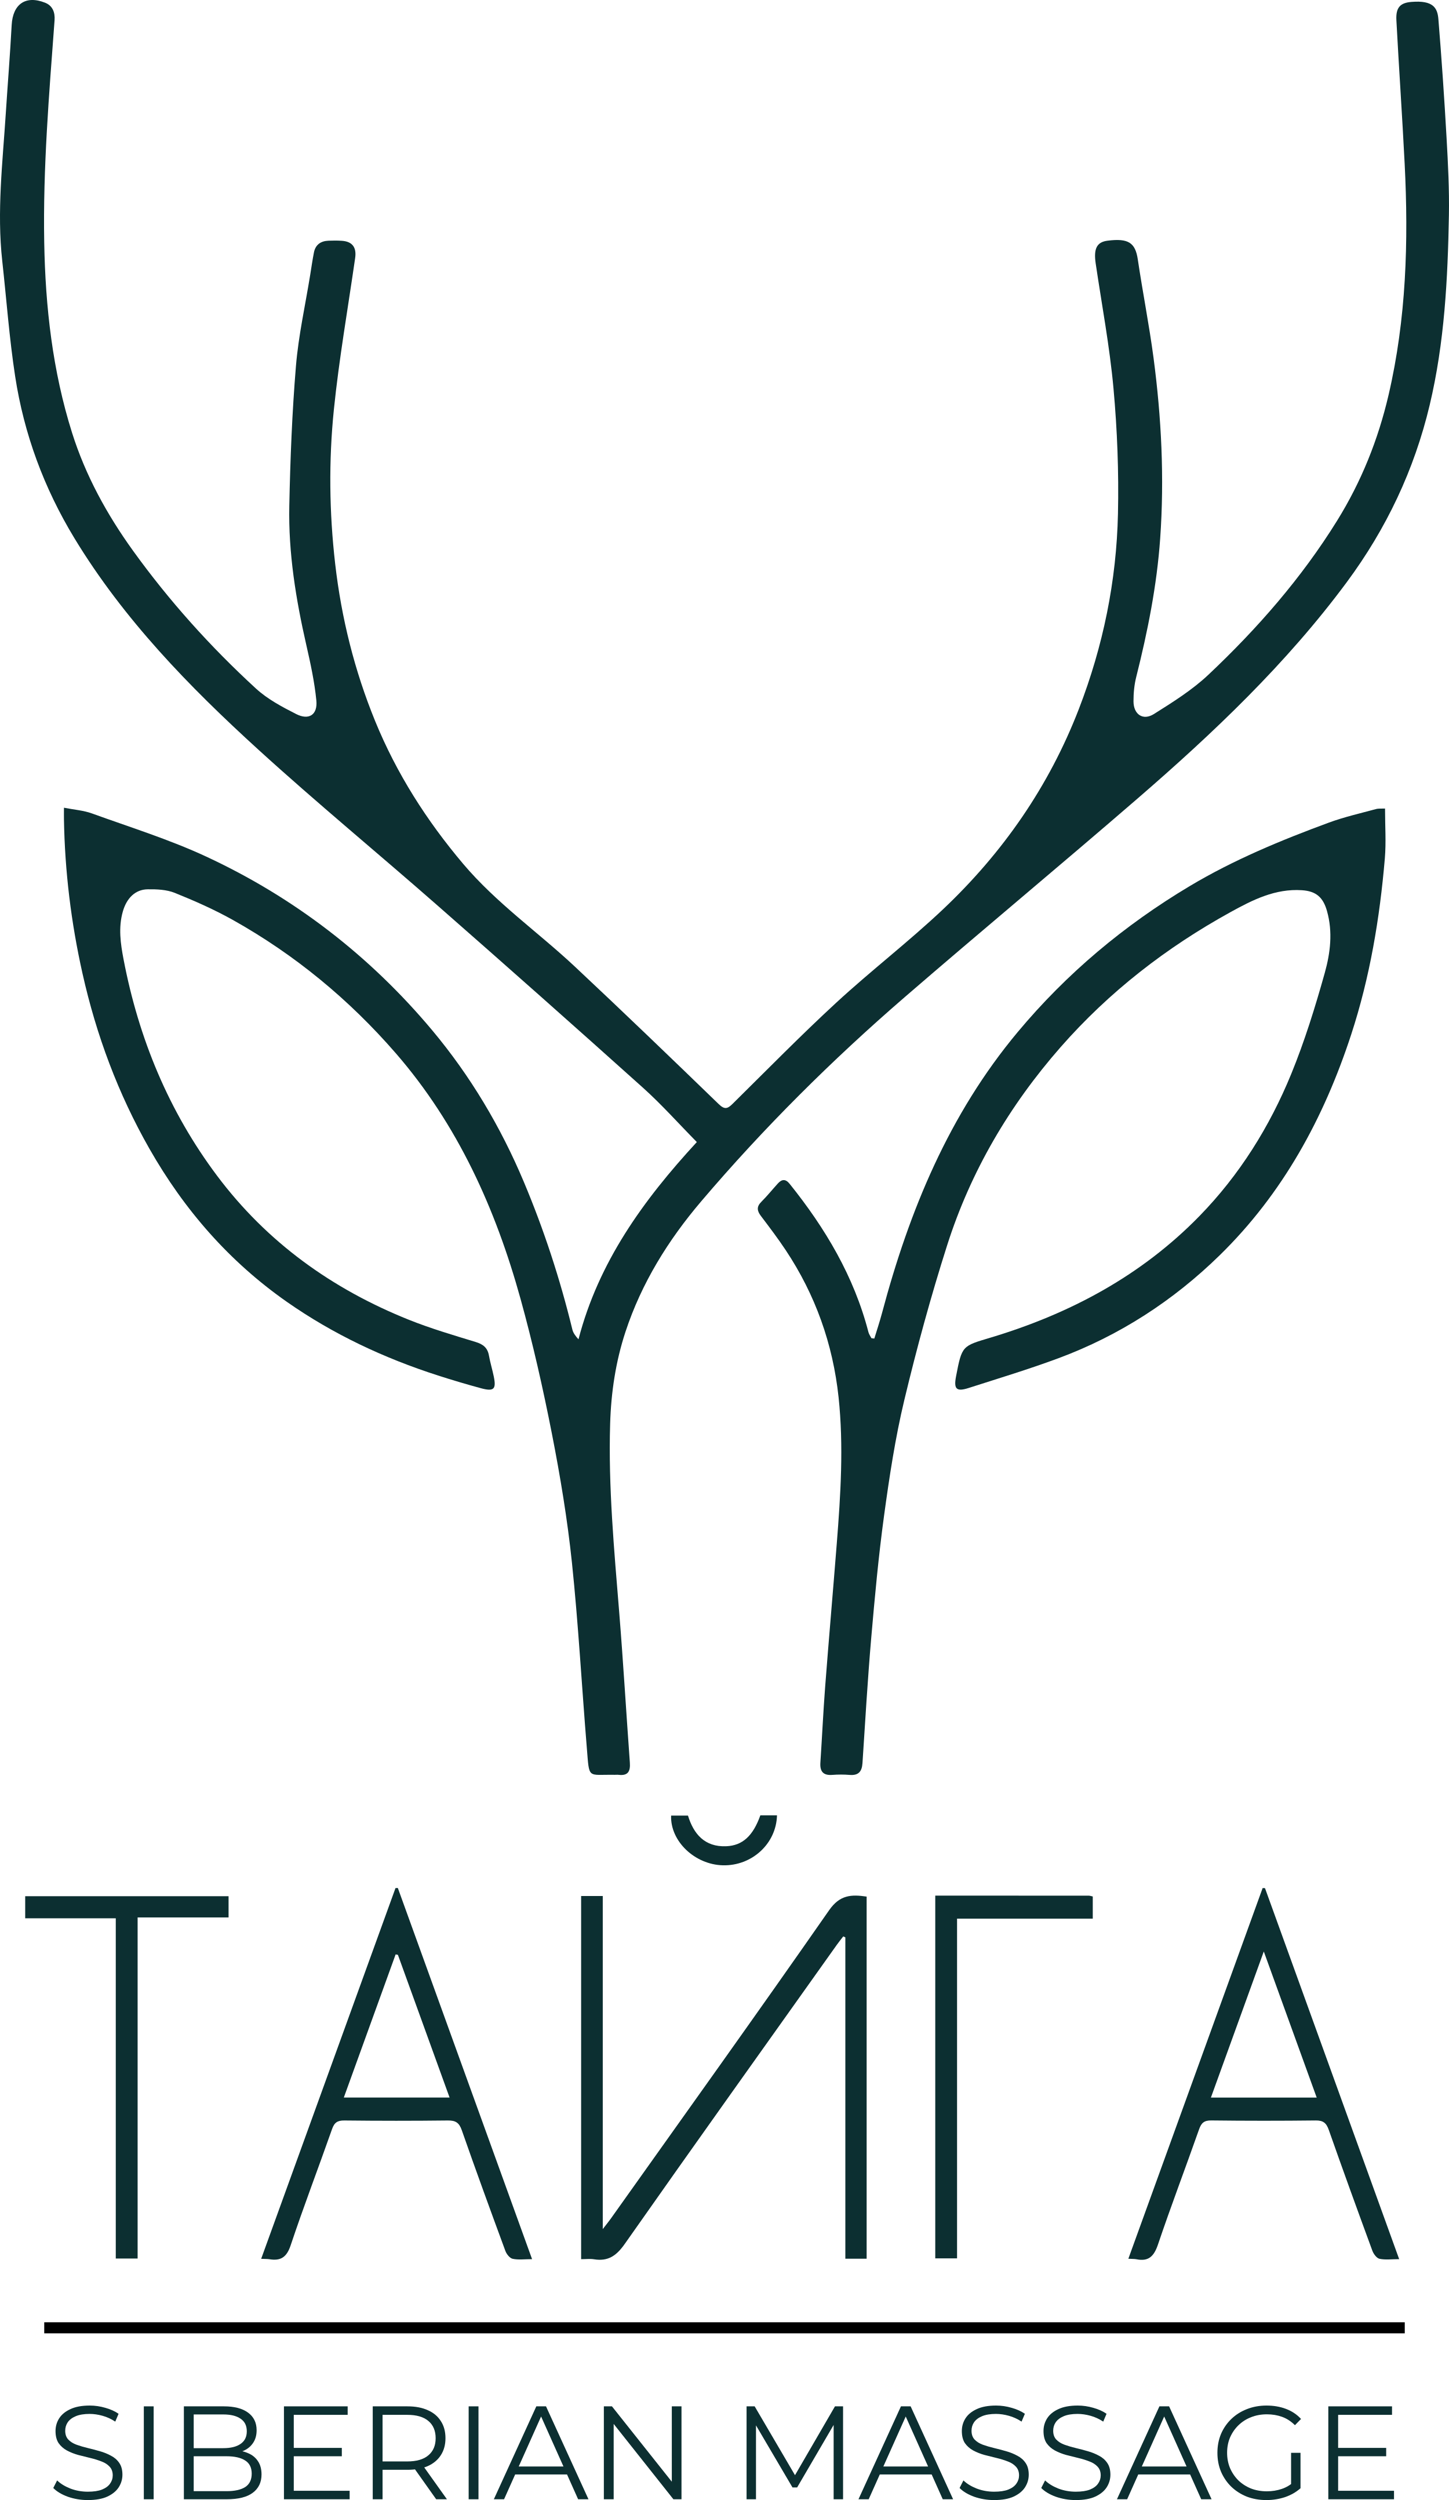
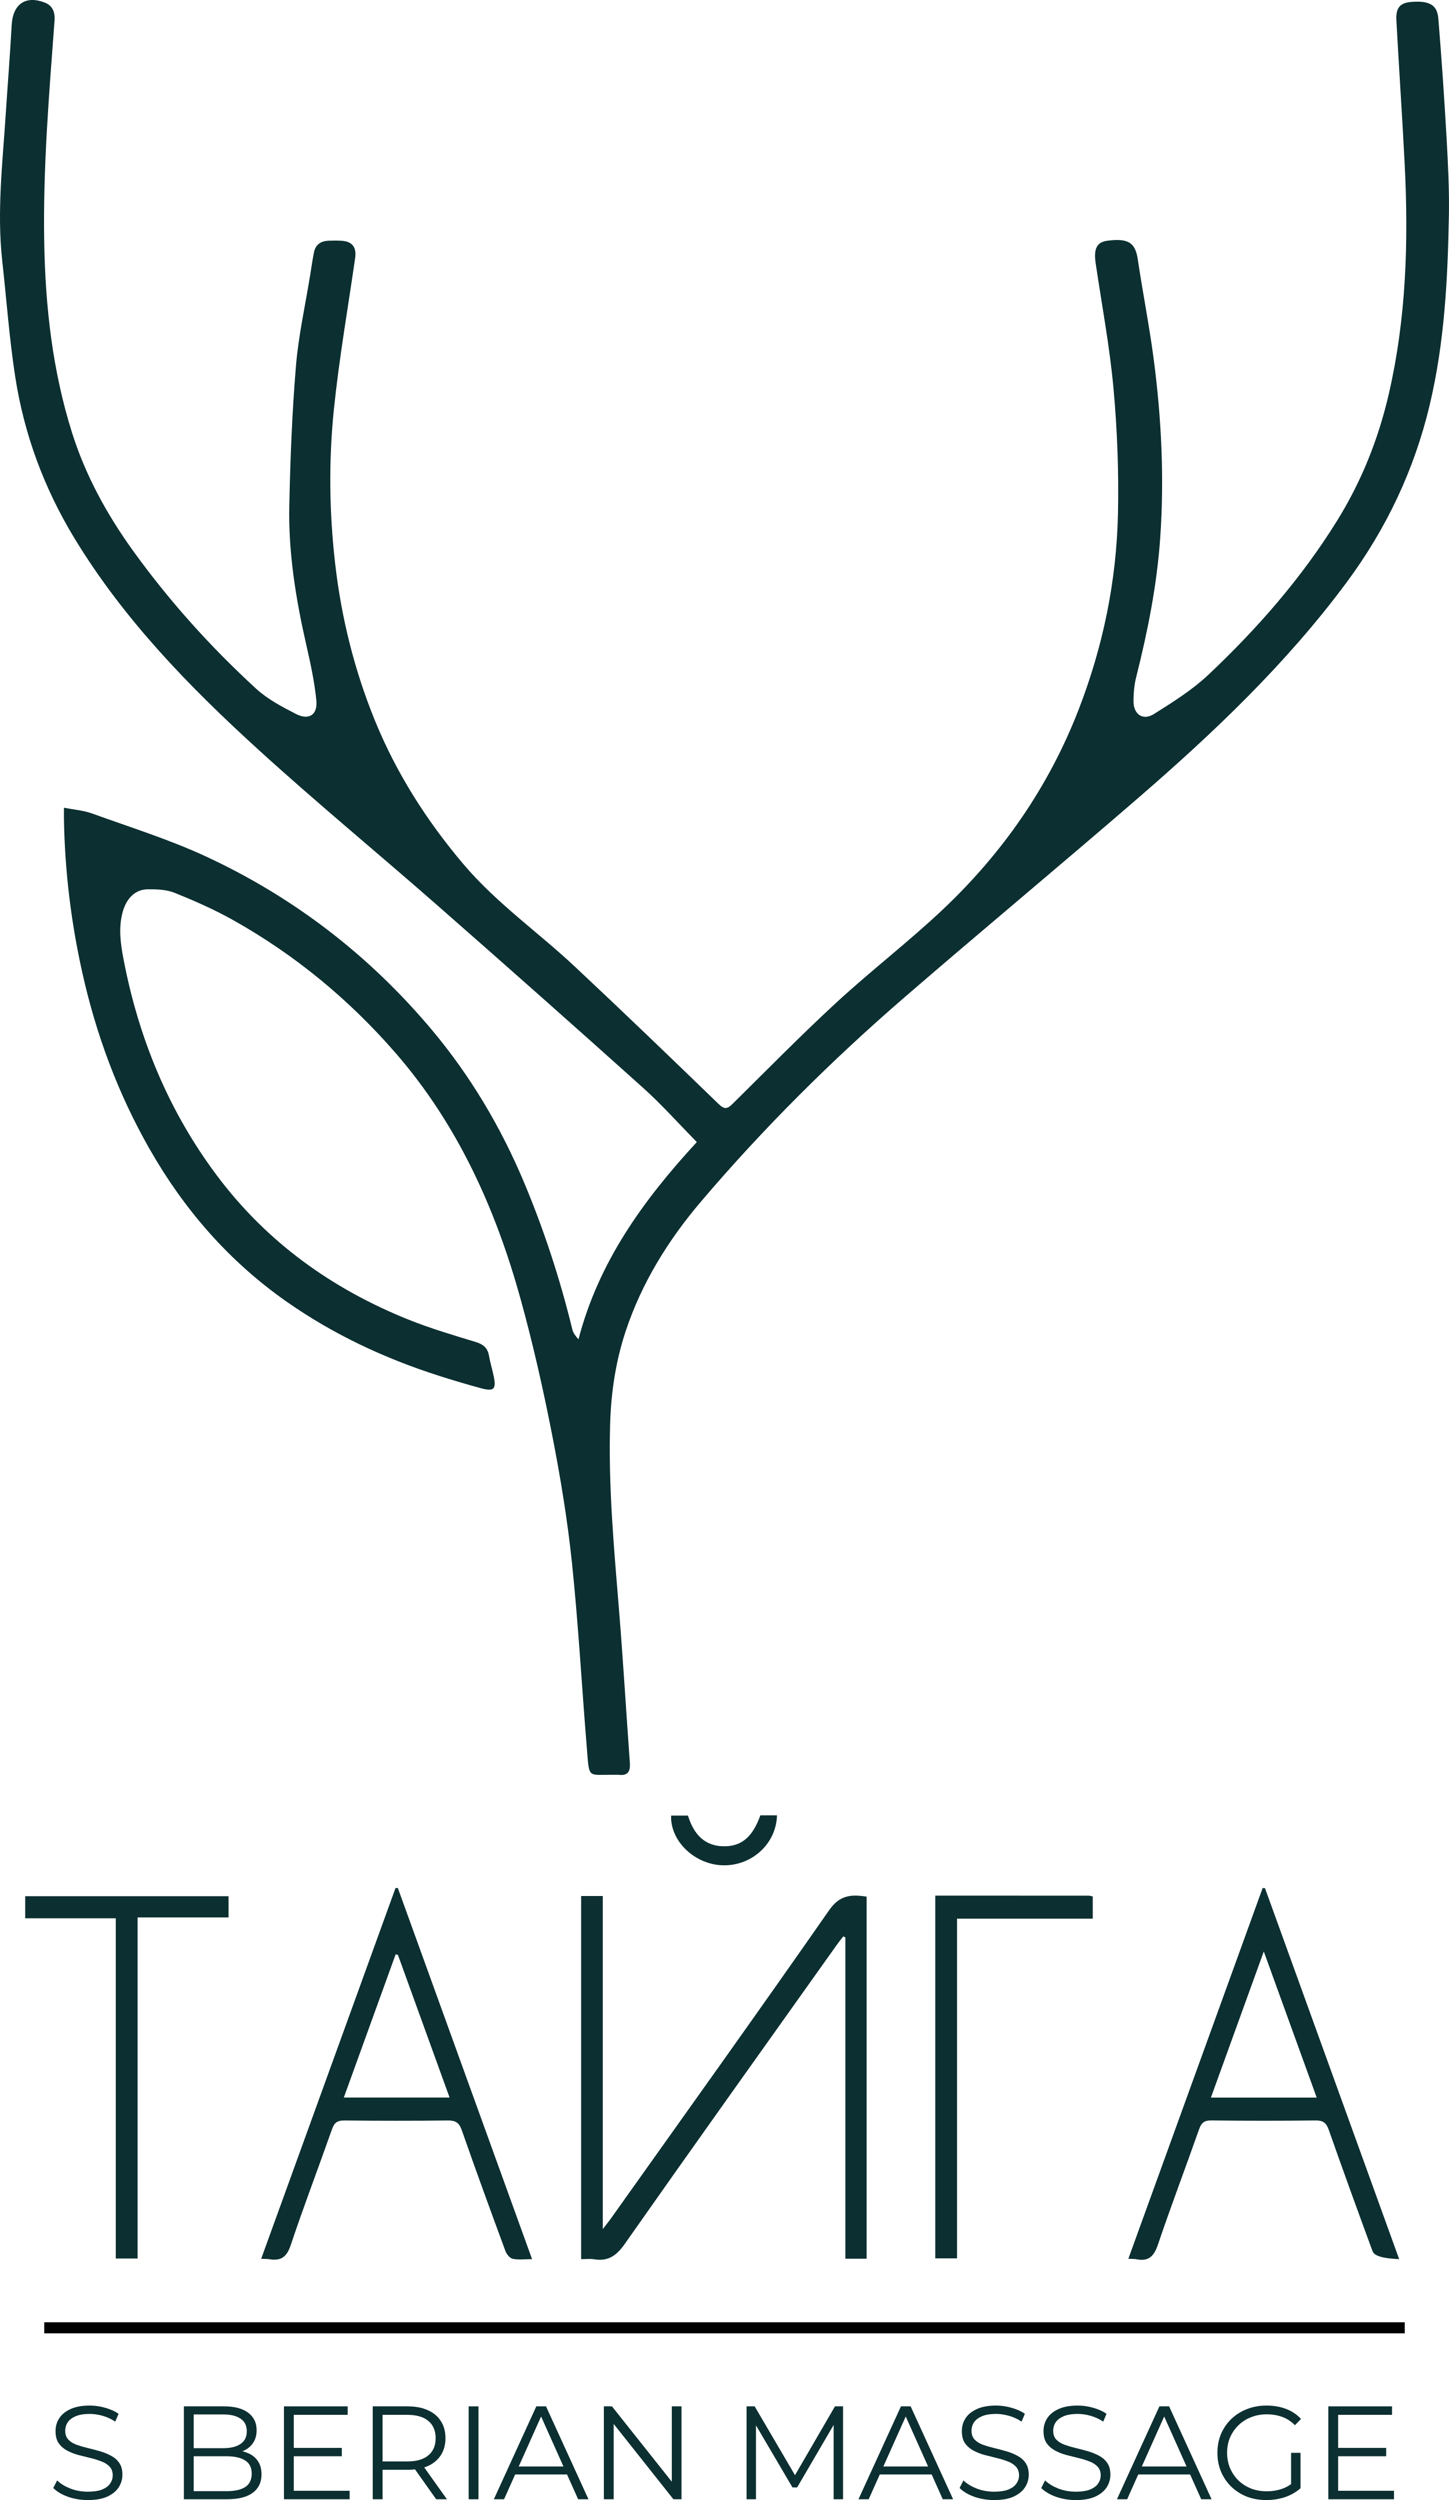
<svg xmlns="http://www.w3.org/2000/svg" width="131" height="226" viewBox="0 0 131 226" fill="none">
  <path d="M5.784 73.019C6.721 73.203 7.551 73.259 8.305 73.533C11.774 74.788 15.32 75.891 18.657 77.443C26.601 81.136 33.434 86.401 39.076 93.14C42.527 97.264 45.266 101.867 47.355 106.836C49.177 111.165 50.633 115.621 51.746 120.19C51.821 120.496 52.021 120.77 52.299 121.075C54.112 114.099 58.14 108.511 62.998 103.243C61.344 101.565 59.823 99.853 58.131 98.333C51.987 92.816 45.807 87.339 39.598 81.895C34.207 77.163 28.665 72.602 23.363 67.773C17.087 62.059 11.175 55.984 6.721 48.643C3.975 44.117 2.169 39.235 1.369 34.015C0.839 30.562 0.587 27.067 0.203 23.591C-0.291 19.127 0.237 14.686 0.524 10.241C0.696 7.581 0.913 4.925 1.055 2.265C1.157 0.373 2.315 -0.453 4.077 0.246C4.75 0.512 4.987 1.107 4.933 1.835C4.439 8.516 3.877 15.191 3.998 21.904C4.101 27.76 4.752 33.533 6.516 39.127C7.733 42.986 9.665 46.507 12.031 49.791C15.303 54.33 19.025 58.469 23.135 62.241C24.181 63.202 25.501 63.903 26.781 64.553C27.933 65.138 28.728 64.612 28.6 63.321C28.435 61.641 28.072 59.974 27.696 58.324C26.749 54.172 26.064 49.981 26.155 45.715C26.242 41.505 26.407 37.292 26.755 33.097C26.985 30.327 27.602 27.589 28.046 24.838C28.154 24.167 28.25 23.497 28.38 22.83C28.519 22.114 29.002 21.788 29.699 21.76C30.099 21.745 30.503 21.74 30.903 21.768C31.854 21.833 32.248 22.36 32.109 23.323C31.452 27.891 30.653 32.445 30.184 37.031C29.712 41.66 29.767 46.313 30.301 50.959C30.866 55.88 32.052 60.628 33.921 65.199C35.859 69.936 38.575 74.19 41.875 78.095C44.858 81.624 48.636 84.257 51.972 87.382C56.351 91.484 60.673 95.645 64.984 99.818C65.531 100.347 65.796 100.218 66.246 99.773C69.351 96.709 72.406 93.589 75.612 90.635C78.748 87.744 82.146 85.138 85.246 82.211C90.658 77.096 94.834 71.096 97.539 64.087C99.734 58.4 100.94 52.514 101.072 46.441C101.154 42.669 101.009 38.875 100.668 35.118C100.324 31.333 99.614 27.579 99.058 23.815C98.86 22.474 99.16 21.883 100.129 21.759C102.019 21.516 102.641 21.948 102.864 23.444C103.305 26.415 103.892 29.368 104.287 32.344C105.004 37.765 105.274 43.204 104.889 48.677C104.589 52.929 103.76 57.074 102.725 61.192C102.545 61.904 102.475 62.662 102.476 63.398C102.478 64.584 103.332 65.173 104.325 64.547C106.036 63.471 107.786 62.375 109.246 60.999C113.669 56.828 117.663 52.264 120.883 47.071C123.066 43.552 124.589 39.767 125.534 35.716C127.14 28.822 127.346 21.842 126.992 14.82C126.773 10.485 126.473 6.155 126.243 1.822C126.182 0.658 126.605 0.255 127.607 0.173C129.562 0.013 129.956 0.704 130.04 1.721C130.332 5.305 130.579 8.893 130.781 12.482C130.912 14.803 131.033 17.13 130.992 19.453C130.888 25.218 130.597 30.968 129.254 36.614C127.859 42.481 125.337 47.794 121.758 52.629C116.303 59.996 109.709 66.25 102.823 72.205C95.855 78.231 88.766 84.115 81.796 90.139C75.212 95.83 69.044 101.958 63.397 108.597C60.408 112.11 57.999 115.99 56.547 120.399C55.663 123.085 55.246 125.866 55.161 128.71C54.989 134.429 55.524 140.107 55.984 145.792C56.349 150.303 56.614 154.822 56.943 159.335C57.001 160.114 56.79 160.546 55.937 160.446C55.815 160.431 55.691 160.446 55.567 160.444C53.081 160.401 53.29 160.891 53.054 158.026C52.595 152.436 52.289 146.829 51.706 141.252C51.298 137.35 50.651 133.46 49.896 129.608C49.093 125.518 48.173 121.438 47.061 117.42C44.802 109.262 41.375 101.656 35.774 95.204C31.559 90.35 26.659 86.306 21.058 83.167C19.373 82.224 17.593 81.438 15.803 80.717C15.06 80.418 14.173 80.382 13.354 80.393C12.209 80.408 11.444 81.217 11.107 82.394C10.688 83.854 10.899 85.305 11.17 86.723C12.537 93.874 15.253 100.46 19.629 106.293C24.144 112.313 30.04 116.534 36.967 119.309C38.933 120.097 40.978 120.697 43.007 121.317C43.681 121.524 44.08 121.837 44.204 122.541C44.317 123.178 44.511 123.802 44.641 124.437C44.878 125.587 44.651 125.812 43.489 125.499C42.183 125.145 40.884 124.758 39.594 124.344C34.727 122.776 30.138 120.63 25.934 117.687C20.732 114.045 16.665 109.385 13.517 103.86C10.677 98.877 8.704 93.57 7.455 87.99C6.43 83.415 5.862 78.775 5.782 74.081C5.776 73.779 5.782 73.479 5.782 73.019H5.784Z" fill="#0C2F31" />
-   <path d="M79.043 121.01C79.275 120.247 79.53 119.488 79.736 118.717C82.202 109.45 85.789 100.744 92.012 93.293C96.444 87.986 101.641 83.64 107.557 80.105C111.548 77.721 115.807 75.962 120.141 74.364C121.521 73.856 122.968 73.529 124.391 73.142C124.643 73.073 124.924 73.107 125.217 73.092C125.217 74.647 125.323 76.139 125.199 77.609C124.739 83.016 123.85 88.344 122.158 93.52C119.688 101.079 115.976 107.899 110.269 113.477C106.073 117.581 101.211 120.733 95.703 122.78C93.022 123.776 90.28 124.605 87.556 125.479C86.463 125.829 86.215 125.57 86.432 124.432C86.967 121.64 86.984 121.69 89.52 120.932C96.692 118.784 103.155 115.348 108.435 109.936C112.055 106.226 114.782 101.862 116.741 97.074C117.951 94.115 118.905 91.034 119.768 87.951C120.272 86.151 120.507 84.255 119.968 82.351C119.616 81.107 118.975 80.559 117.702 80.476C115.297 80.317 113.263 81.344 111.266 82.445C105.458 85.645 100.281 89.651 95.886 94.662C91.262 99.936 87.764 105.878 85.633 112.559C84.162 117.175 82.882 121.862 81.754 126.574C80.935 129.996 80.407 133.498 79.929 136.991C79.425 140.669 79.086 144.373 78.765 148.074C78.441 151.84 78.22 155.616 77.974 159.388C77.924 160.157 77.607 160.519 76.812 160.453C76.292 160.411 75.76 160.412 75.239 160.452C74.422 160.513 74.117 160.14 74.168 159.351C74.319 157.061 74.426 154.768 74.6 152.479C74.932 148.154 75.312 143.832 75.653 139.507C75.999 135.115 76.281 130.713 75.814 126.319C75.302 121.504 73.715 117.046 71.03 113.008C70.328 111.954 69.562 110.94 68.796 109.931C68.442 109.465 68.382 109.091 68.831 108.644C69.355 108.12 69.824 107.539 70.322 106.99C70.683 106.591 71.021 106.559 71.388 107.018C74.613 111.032 77.207 115.383 78.513 120.427C78.563 120.619 78.691 120.792 78.782 120.973C78.869 120.984 78.956 120.997 79.043 121.008V121.01Z" fill="#0C2F31" />
  <path d="M78.348 204.189H76.425V175.139C76.362 175.11 76.299 175.082 76.236 175.052C76.045 175.302 75.845 175.544 75.663 175.801C69.259 184.811 62.833 193.804 56.482 202.851C55.732 203.92 54.978 204.446 53.709 204.241C53.351 204.183 52.977 204.231 52.538 204.231V171.399H54.494V201.51C54.852 201.048 55.037 200.823 55.206 200.586C61.805 191.297 68.445 182.035 74.958 172.686C75.928 171.293 76.96 171.248 78.35 171.453V204.19L78.348 204.189Z" fill="#0C2F31" />
  <path d="M23.612 204.196C27.69 192.939 31.724 181.809 35.757 170.68C35.827 170.68 35.898 170.68 35.968 170.678C39.994 181.807 44.02 192.937 48.104 204.229C47.42 204.229 46.862 204.309 46.347 204.196C46.084 204.138 45.797 203.775 45.69 203.486C44.352 199.855 43.023 196.219 41.747 192.567C41.51 191.89 41.189 191.685 40.493 191.693C37.374 191.73 34.254 191.728 31.136 191.693C30.503 191.685 30.227 191.881 30.017 192.479C28.785 195.983 27.455 199.453 26.278 202.977C25.921 204.048 25.389 204.404 24.364 204.237C24.185 204.207 24 204.216 23.612 204.197V204.196ZM35.974 176.719L35.768 176.678C34.215 180.967 32.663 185.257 31.084 189.618H40.645C39.064 185.254 37.519 180.986 35.974 176.719Z" fill="#0C2F31" />
-   <path d="M126.497 204.229C125.802 204.229 125.239 204.309 124.718 204.196C124.457 204.138 124.181 203.76 124.071 203.465C122.735 199.833 121.414 196.195 120.131 192.544C119.912 191.924 119.634 191.684 118.958 191.691C115.808 191.727 112.658 191.727 109.509 191.689C108.862 191.682 108.608 191.911 108.403 192.498C107.18 195.974 105.868 199.418 104.688 202.909C104.332 203.959 103.849 204.462 102.743 204.238C102.565 204.203 102.378 204.214 102.011 204.192C106.078 192.969 110.115 181.824 114.152 170.68C114.222 170.683 114.294 170.687 114.365 170.691C118.393 181.826 122.421 192.962 126.497 204.233V204.229ZM109.475 189.622H119.039C117.45 185.235 115.897 180.945 114.256 176.415C112.612 180.954 111.058 185.25 109.475 189.622Z" fill="#0C2F31" />
+   <path d="M126.497 204.229C124.457 204.138 124.181 203.76 124.071 203.465C122.735 199.833 121.414 196.195 120.131 192.544C119.912 191.924 119.634 191.684 118.958 191.691C115.808 191.727 112.658 191.727 109.509 191.689C108.862 191.682 108.608 191.911 108.403 192.498C107.18 195.974 105.868 199.418 104.688 202.909C104.332 203.959 103.849 204.462 102.743 204.238C102.565 204.203 102.378 204.214 102.011 204.192C106.078 192.969 110.115 181.824 114.152 170.68C114.222 170.683 114.294 170.687 114.365 170.691C118.393 181.826 122.421 192.962 126.497 204.233V204.229ZM109.475 189.622H119.039C117.45 185.235 115.897 180.945 114.256 176.415C112.612 180.954 111.058 185.25 109.475 189.622Z" fill="#0C2F31" />
  <path d="M12.442 173.337V204.172H10.467V173.415H2.278V171.418H20.664V173.337H12.442Z" fill="#0C2F31" />
  <path d="M84.554 171.365C89.231 171.365 93.829 171.365 98.427 171.369C98.544 171.369 98.661 171.416 98.794 171.443V173.446H86.525V204.158H84.554V171.365Z" fill="#0C2F31" />
  <path d="M70.246 164.107C70.178 166.691 67.958 168.69 65.351 168.624C62.819 168.561 60.588 166.449 60.673 164.13H62.198C62.706 165.789 63.706 166.982 65.655 166.901C67.141 166.84 68.081 165.959 68.742 164.105H70.245L70.246 164.107Z" fill="#0C2F31" />
  <path d="M7.936 226.007C7.312 226.007 6.712 225.907 6.136 225.707C5.568 225.499 5.128 225.235 4.816 224.915L5.164 224.231C5.46 224.519 5.856 224.763 6.352 224.963C6.856 225.155 7.384 225.251 7.936 225.251C8.464 225.251 8.892 225.187 9.22 225.059C9.556 224.923 9.8 224.743 9.952 224.519C10.112 224.295 10.192 224.047 10.192 223.775C10.192 223.447 10.096 223.183 9.904 222.983C9.72 222.783 9.476 222.627 9.172 222.515C8.868 222.395 8.532 222.291 8.164 222.203C7.796 222.115 7.428 222.023 7.06 221.927C6.692 221.823 6.352 221.687 6.04 221.519C5.736 221.351 5.488 221.131 5.296 220.859C5.112 220.579 5.02 220.215 5.02 219.767C5.02 219.351 5.128 218.971 5.344 218.627C5.568 218.275 5.908 217.995 6.364 217.787C6.82 217.571 7.404 217.463 8.116 217.463C8.588 217.463 9.056 217.531 9.52 217.667C9.984 217.795 10.384 217.975 10.72 218.207L10.42 218.915C10.06 218.675 9.676 218.499 9.268 218.387C8.868 218.275 8.48 218.219 8.104 218.219C7.6 218.219 7.184 218.287 6.856 218.423C6.528 218.559 6.284 218.743 6.124 218.975C5.972 219.199 5.896 219.455 5.896 219.743C5.896 220.071 5.988 220.335 6.172 220.535C6.364 220.735 6.612 220.891 6.916 221.003C7.228 221.115 7.568 221.215 7.936 221.303C8.304 221.391 8.668 221.487 9.028 221.591C9.396 221.695 9.732 221.831 10.036 221.999C10.348 222.159 10.596 222.375 10.78 222.647C10.972 222.919 11.068 223.275 11.068 223.715C11.068 224.123 10.956 224.503 10.732 224.855C10.508 225.199 10.164 225.479 9.7 225.695C9.244 225.903 8.656 226.007 7.936 226.007Z" fill="#0C2F31" />
-   <path d="M13.003 225.935V217.535H13.891V225.935H13.003Z" fill="#0C2F31" />
  <path d="M16.624 225.935V217.535H20.248C21.184 217.535 21.908 217.723 22.42 218.099C22.94 218.475 23.2 219.007 23.2 219.695C23.2 220.151 23.092 220.535 22.876 220.847C22.668 221.159 22.38 221.395 22.012 221.555C21.652 221.715 21.256 221.795 20.824 221.795L21.028 221.507C21.564 221.507 22.024 221.591 22.408 221.759C22.8 221.919 23.104 222.163 23.32 222.491C23.536 222.811 23.644 223.211 23.644 223.691C23.644 224.403 23.38 224.955 22.852 225.347C22.332 225.739 21.544 225.935 20.488 225.935H16.624ZM17.512 225.203H20.476C21.212 225.203 21.776 225.079 22.168 224.831C22.56 224.575 22.756 224.171 22.756 223.619C22.756 223.075 22.56 222.679 22.168 222.431C21.776 222.175 21.212 222.047 20.476 222.047H17.416V221.315H20.188C20.86 221.315 21.38 221.187 21.748 220.931C22.124 220.675 22.312 220.295 22.312 219.791C22.312 219.279 22.124 218.899 21.748 218.651C21.38 218.395 20.86 218.267 20.188 218.267H17.512V225.203Z" fill="#0C2F31" />
  <path d="M26.463 221.291H30.903V222.047H26.463V221.291ZM26.559 225.167H31.611V225.935H25.671V217.535H31.431V218.303H26.559V225.167Z" fill="#0C2F31" />
  <path d="M33.698 225.935V217.535H36.842C37.554 217.535 38.166 217.651 38.678 217.883C39.19 218.107 39.582 218.435 39.854 218.867C40.134 219.291 40.274 219.807 40.274 220.415C40.274 221.007 40.134 221.519 39.854 221.951C39.582 222.375 39.19 222.703 38.678 222.935C38.166 223.159 37.554 223.271 36.842 223.271H34.19L34.586 222.863V225.935H33.698ZM39.434 225.935L37.274 222.887H38.234L40.406 225.935H39.434ZM34.586 222.935L34.19 222.515H36.818C37.658 222.515 38.294 222.331 38.726 221.963C39.166 221.595 39.386 221.079 39.386 220.415C39.386 219.743 39.166 219.223 38.726 218.855C38.294 218.487 37.658 218.303 36.818 218.303H34.19L34.586 217.883V222.935Z" fill="#0C2F31" />
  <path d="M42.37 225.935V217.535H43.258V225.935H42.37Z" fill="#0C2F31" />
  <path d="M44.647 225.935L48.487 217.535H49.363L53.203 225.935H52.267L48.739 218.051H49.099L45.571 225.935H44.647ZM46.159 223.691L46.423 222.971H51.307L51.571 223.691H46.159Z" fill="#0C2F31" />
  <path d="M54.593 225.935V217.535H55.325L61.12 224.831H60.736V217.535H61.612V225.935H60.88L55.096 218.639H55.48V225.935H54.593Z" fill="#0C2F31" />
  <path d="M67.495 225.935V217.535H68.227L72.067 224.087H71.683L75.487 217.535H76.219V225.935H75.367V218.867H75.571L72.067 224.867H71.647L68.119 218.867H68.347V225.935H67.495Z" fill="#0C2F31" />
  <path d="M77.612 225.935L81.452 217.535H82.328L86.168 225.935H85.232L81.704 218.051H82.064L78.536 225.935H77.612ZM79.124 223.691L79.388 222.971H84.272L84.536 223.691H79.124Z" fill="#0C2F31" />
  <path d="M89.873 226.007C89.249 226.007 88.649 225.907 88.073 225.707C87.505 225.499 87.065 225.235 86.753 224.915L87.101 224.231C87.397 224.519 87.793 224.763 88.289 224.963C88.793 225.155 89.321 225.251 89.873 225.251C90.401 225.251 90.829 225.187 91.157 225.059C91.493 224.923 91.737 224.743 91.889 224.519C92.049 224.295 92.129 224.047 92.129 223.775C92.129 223.447 92.033 223.183 91.841 222.983C91.657 222.783 91.413 222.627 91.109 222.515C90.805 222.395 90.469 222.291 90.101 222.203C89.733 222.115 89.365 222.023 88.997 221.927C88.629 221.823 88.289 221.687 87.977 221.519C87.673 221.351 87.425 221.131 87.233 220.859C87.049 220.579 86.957 220.215 86.957 219.767C86.957 219.351 87.065 218.971 87.281 218.627C87.505 218.275 87.845 217.995 88.301 217.787C88.757 217.571 89.341 217.463 90.053 217.463C90.525 217.463 90.993 217.531 91.457 217.667C91.921 217.795 92.321 217.975 92.657 218.207L92.357 218.915C91.997 218.675 91.613 218.499 91.205 218.387C90.805 218.275 90.417 218.219 90.041 218.219C89.537 218.219 89.121 218.287 88.793 218.423C88.465 218.559 88.221 218.743 88.061 218.975C87.909 219.199 87.833 219.455 87.833 219.743C87.833 220.071 87.925 220.335 88.109 220.535C88.301 220.735 88.549 220.891 88.853 221.003C89.165 221.115 89.505 221.215 89.873 221.303C90.241 221.391 90.605 221.487 90.965 221.591C91.333 221.695 91.669 221.831 91.973 221.999C92.285 222.159 92.533 222.375 92.717 222.647C92.909 222.919 93.005 223.275 93.005 223.715C93.005 224.123 92.893 224.503 92.669 224.855C92.445 225.199 92.101 225.479 91.637 225.695C91.181 225.903 90.593 226.007 89.873 226.007Z" fill="#0C2F31" />
  <path d="M97.256 226.007C96.632 226.007 96.032 225.907 95.456 225.707C94.888 225.499 94.448 225.235 94.136 224.915L94.484 224.231C94.78 224.519 95.176 224.763 95.672 224.963C96.176 225.155 96.704 225.251 97.256 225.251C97.784 225.251 98.212 225.187 98.54 225.059C98.876 224.923 99.12 224.743 99.272 224.519C99.432 224.295 99.512 224.047 99.512 223.775C99.512 223.447 99.416 223.183 99.224 222.983C99.04 222.783 98.796 222.627 98.492 222.515C98.188 222.395 97.852 222.291 97.484 222.203C97.116 222.115 96.748 222.023 96.38 221.927C96.012 221.823 95.672 221.687 95.36 221.519C95.056 221.351 94.808 221.131 94.616 220.859C94.432 220.579 94.34 220.215 94.34 219.767C94.34 219.351 94.448 218.971 94.664 218.627C94.888 218.275 95.228 217.995 95.684 217.787C96.14 217.571 96.724 217.463 97.436 217.463C97.908 217.463 98.376 217.531 98.84 217.667C99.304 217.795 99.704 217.975 100.04 218.207L99.74 218.915C99.38 218.675 98.996 218.499 98.588 218.387C98.188 218.275 97.8 218.219 97.424 218.219C96.92 218.219 96.504 218.287 96.176 218.423C95.848 218.559 95.604 218.743 95.444 218.975C95.292 219.199 95.216 219.455 95.216 219.743C95.216 220.071 95.308 220.335 95.492 220.535C95.684 220.735 95.932 220.891 96.236 221.003C96.548 221.115 96.888 221.215 97.256 221.303C97.624 221.391 97.988 221.487 98.348 221.591C98.716 221.695 99.052 221.831 99.356 221.999C99.668 222.159 99.916 222.375 100.1 222.647C100.292 222.919 100.388 223.275 100.388 223.715C100.388 224.123 100.276 224.503 100.052 224.855C99.828 225.199 99.484 225.479 99.02 225.695C98.564 225.903 97.976 226.007 97.256 226.007Z" fill="#0C2F31" />
  <path d="M100.979 225.935L104.819 217.535H105.695L109.535 225.935H108.599L105.071 218.051H105.431L101.903 225.935H100.979ZM102.491 223.691L102.755 222.971H107.639L107.903 223.691H102.491Z" fill="#0C2F31" />
  <path d="M114.491 226.007C113.851 226.007 113.259 225.903 112.715 225.695C112.179 225.479 111.711 225.179 111.311 224.795C110.919 224.411 110.611 223.959 110.387 223.439C110.171 222.919 110.063 222.351 110.063 221.735C110.063 221.119 110.171 220.551 110.387 220.031C110.611 219.511 110.923 219.059 111.323 218.675C111.723 218.291 112.191 217.995 112.727 217.787C113.271 217.571 113.863 217.463 114.503 217.463C115.143 217.463 115.727 217.563 116.255 217.763C116.791 217.963 117.247 218.267 117.623 218.675L117.071 219.239C116.719 218.887 116.331 218.635 115.907 218.483C115.483 218.331 115.027 218.255 114.539 218.255C114.019 218.255 113.539 218.343 113.099 218.519C112.667 218.687 112.287 218.931 111.959 219.251C111.639 219.563 111.387 219.931 111.203 220.355C111.027 220.771 110.939 221.231 110.939 221.735C110.939 222.231 111.027 222.691 111.203 223.115C111.387 223.539 111.639 223.911 111.959 224.231C112.287 224.543 112.667 224.787 113.099 224.963C113.539 225.131 114.015 225.215 114.527 225.215C115.007 225.215 115.459 225.143 115.883 224.999C116.315 224.855 116.711 224.611 117.071 224.267L117.575 224.939C117.175 225.291 116.707 225.559 116.171 225.743C115.635 225.919 115.075 226.007 114.491 226.007ZM116.723 224.831V221.735H117.575V224.939L116.723 224.831Z" fill="#0C2F31" />
  <path d="M120.881 221.291H125.321V222.047H120.881V221.291ZM120.977 225.167H126.029V225.935H120.089V217.535H125.849V218.303H120.977V225.167Z" fill="#0C2F31" />
  <path d="M4 210.434H127" stroke="black" />
</svg>